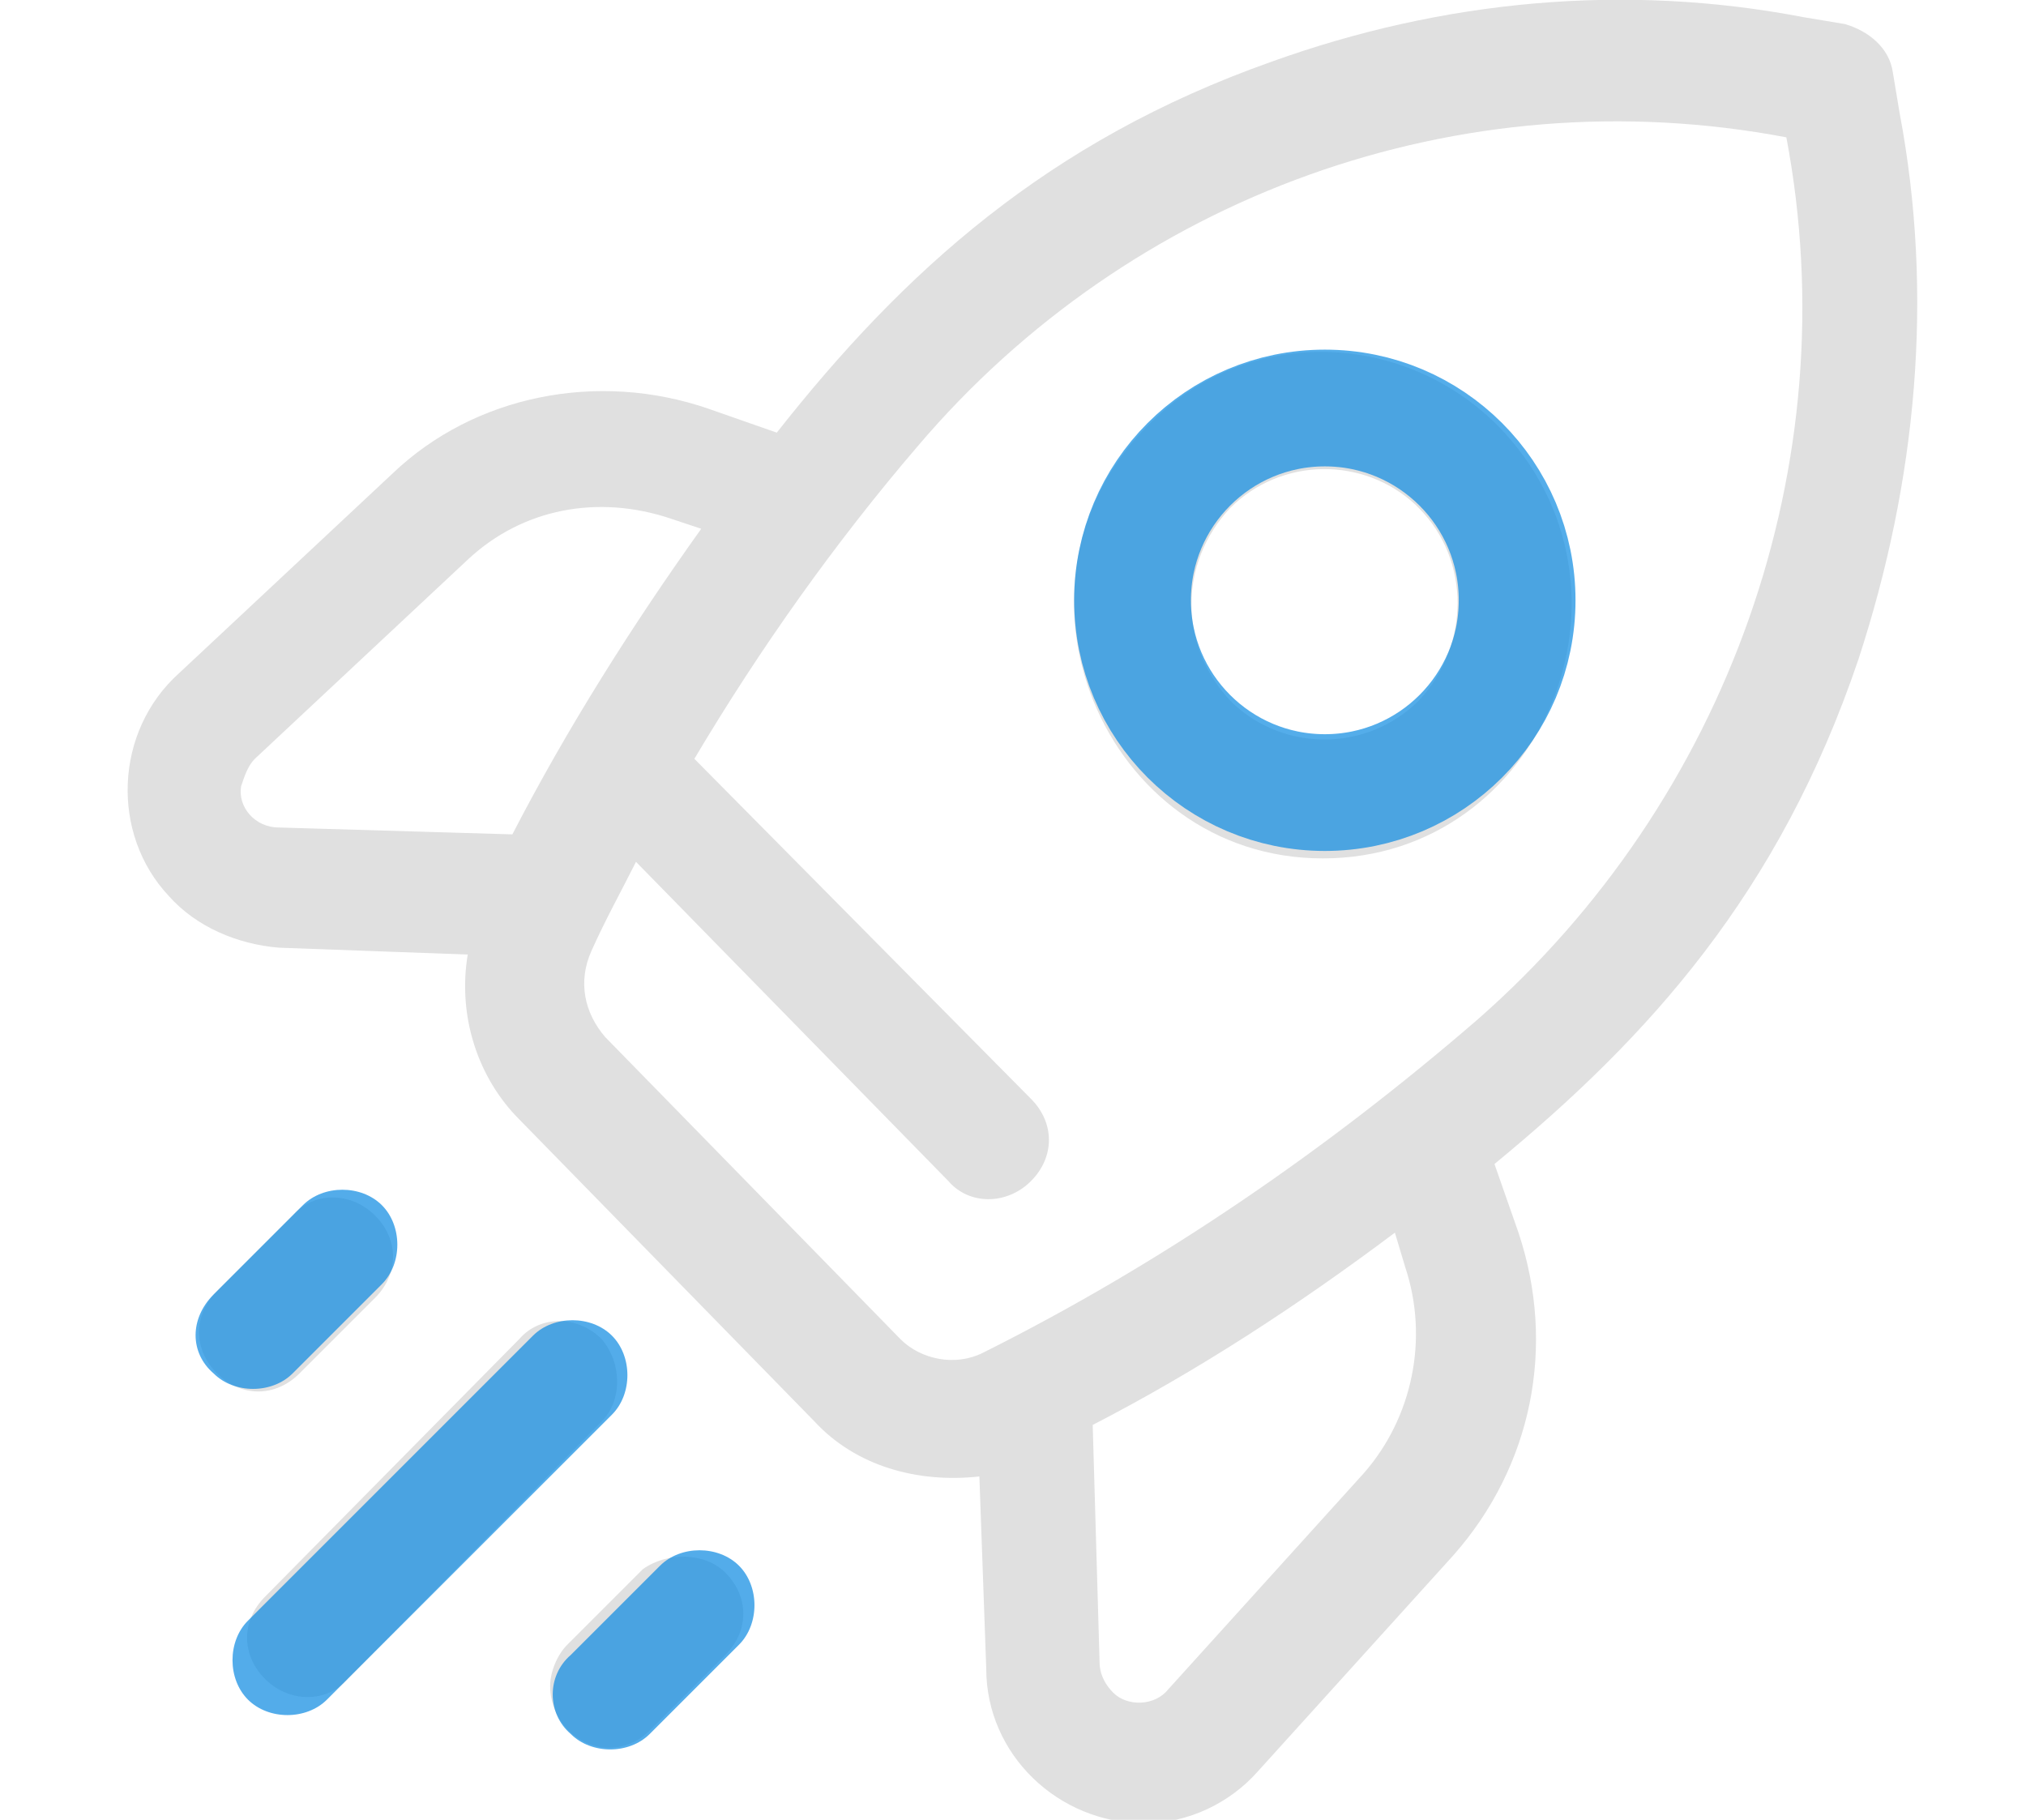
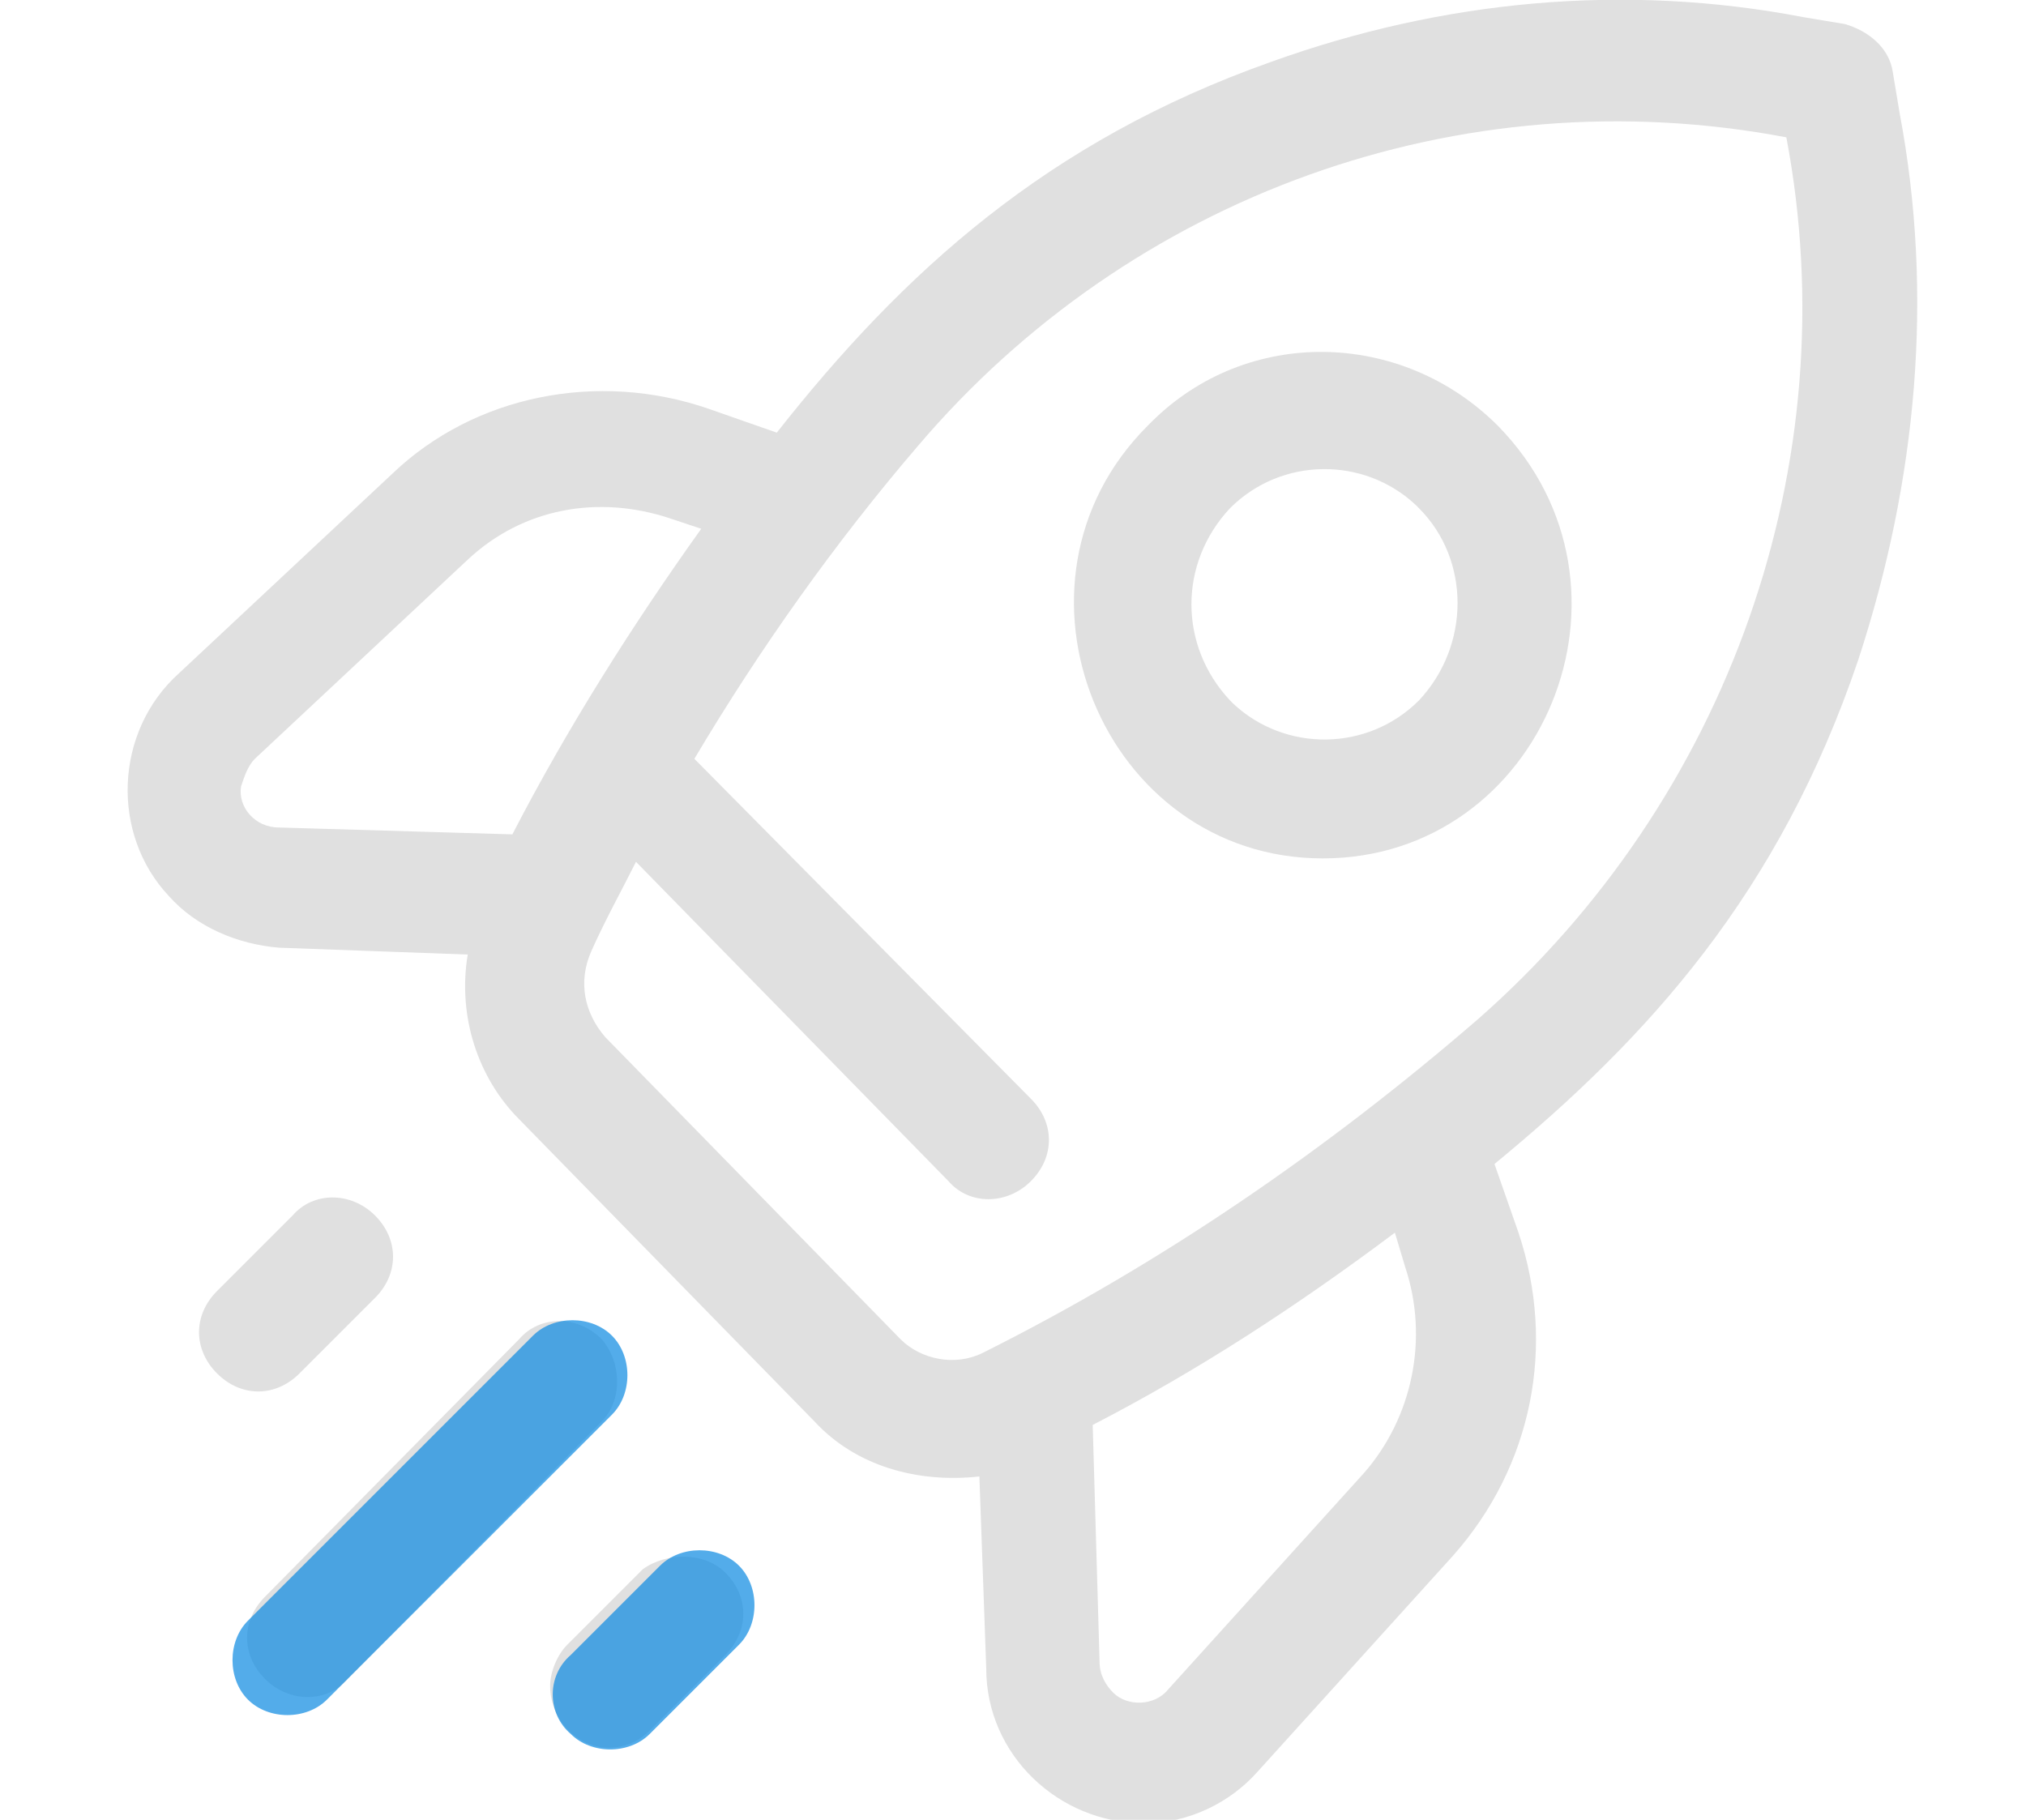
<svg xmlns="http://www.w3.org/2000/svg" version="1.1" id="Layer_1" x="0" y="0" viewBox="0 0 59 53" xml:space="preserve">
  <style>.st1{opacity:.7;fill:#0b8ae1;enable-background:new}</style>
  <g id="Group_116" transform="translate(-3424.879 -739)">
    <path id="rocket" d="M3480.2 742.3l-.2-1.2c-.1-.7-.7-1.2-1.4-1.4l-1.2-.2c-5.2-1-10.5-.5-15.5 1.3-6.5 2.3-10.7 6.1-14.4 10.8l-2-.7c-3.2-1.1-6.8-.4-9.2 1.9l-6.2 5.8c-1.9 1.7-2 4.7-.3 6.5.8.9 2 1.4 3.2 1.5l5.5.2c-.3 1.8.3 3.6 1.5 4.8l8.6 8.8c1.2 1.3 3 1.8 4.8 1.6l.2 5.6c0 2.5 2.1 4.5 4.6 4.5 1.3 0 2.5-.6 3.3-1.5l5.7-6.3c2.3-2.6 3-6.1 1.9-9.4l-.7-2c4.5-3.7 8.3-7.9 10.6-14.7 1.7-5.2 2.2-10.6 1.2-15.9zm-47.9 18.8l6.2-5.8c1.6-1.5 3.8-1.9 5.9-1.2l.9.3c-2 2.8-3.9 5.8-5.5 8.9l-6.8-.2c-.7 0-1.2-.6-1.1-1.2.1-.3.2-.6.4-.8zm33.5 14.8c.7 2.1.2 4.4-1.2 6l-5.7 6.3c-.4.5-1.2.5-1.6.1-.2-.2-.4-.5-.4-.9l-.2-6.9c3.1-1.6 6-3.5 8.8-5.6l.3 1zm2.1-7.2c-4.4 3.8-9.2 7.1-14.4 9.7-.8.4-1.8.2-2.4-.4 0 0 .1.1-8.6-8.8-.6-.7-.8-1.6-.4-2.5.4-.9.9-1.8 1.3-2.6l9.1 9.3c.6.7 1.7.7 2.4 0s.7-1.7 0-2.4l-9.8-9.9c1.9-3.2 4.1-6.3 6.5-9.1 6.2-7.3 15.8-10.8 25.3-9 1.8 9.5-1.7 19.3-9 25.7zm-9.6-17.3c-4.6 4.6-1.3 12.6 5.1 12.6 6.4 0 9.7-7.9 5.1-12.6-2.8-2.8-7.3-2.9-10.1-.1l-.1.1zm7.9 8c-1.5 1.5-3.9 1.5-5.4.1l-.1-.1c-1.5-1.6-1.5-4 0-5.6 1.5-1.5 3.9-1.5 5.4-.1l.1.1c1.5 1.5 1.5 4 0 5.6zm-35 19.6c-.7-.7-.7-1.7 0-2.4l2.2-2.2c.6-.7 1.7-.7 2.4 0s.7 1.7 0 2.4l-2.2 2.2c-.7.7-1.7.7-2.4 0zm14.8 5.8c.7.7.7 1.7 0 2.4l-2.2 2.2c-.3.3-.7.5-1.2.5-.9 0-1.7-.8-1.7-1.8 0-.4.2-.9.5-1.2l2.2-2.2c.7-.5 1.8-.5 2.4.1zm-3.6-4.4l-7.4 7.5c-.6.7-1.7.7-2.4 0s-.7-1.7 0-2.4l7.4-7.5c.6-.7 1.7-.7 2.4 0 .6.7.6 1.8 0 2.4z" fill="#e0e0e0" />
    <path id="Rectangle_273" class="st1" d="M3432.1 786.2l8.3-8.3c.6-.6 1.7-.6 2.3 0 .6.6.6 1.7 0 2.3l-8.3 8.3c-.6.6-1.7.6-2.3 0-.6-.6-.6-1.7 0-2.3z" />
    <path id="Rectangle_274" class="st1" d="M3441.5 787.2l2.6-2.6c.6-.6 1.7-.6 2.3 0 .6.6.6 1.7 0 2.3l-2.6 2.6c-.6.6-1.7.6-2.3 0-.7-.6-.7-1.7 0-2.3z" />
-     <path id="Rectangle_275" class="st1" d="M3431.1 776.7l2.6-2.6c.6-.6 1.7-.6 2.3 0 .6.6.6 1.7 0 2.3l-2.6 2.6c-.6.6-1.7.6-2.3 0-.7-.6-.7-1.6 0-2.3z" />
    <g id="Ellipse_155" transform="translate(3452.46 749.183)" opacity=".7" fill="none">
-       <circle cx="11" cy="7.3" r="7.3" />
-       <circle cx="11" cy="7.3" r="5.6" stroke="#0b8ae1" stroke-width="3.4" />
-     </g>
+       </g>
  </g>
</svg>